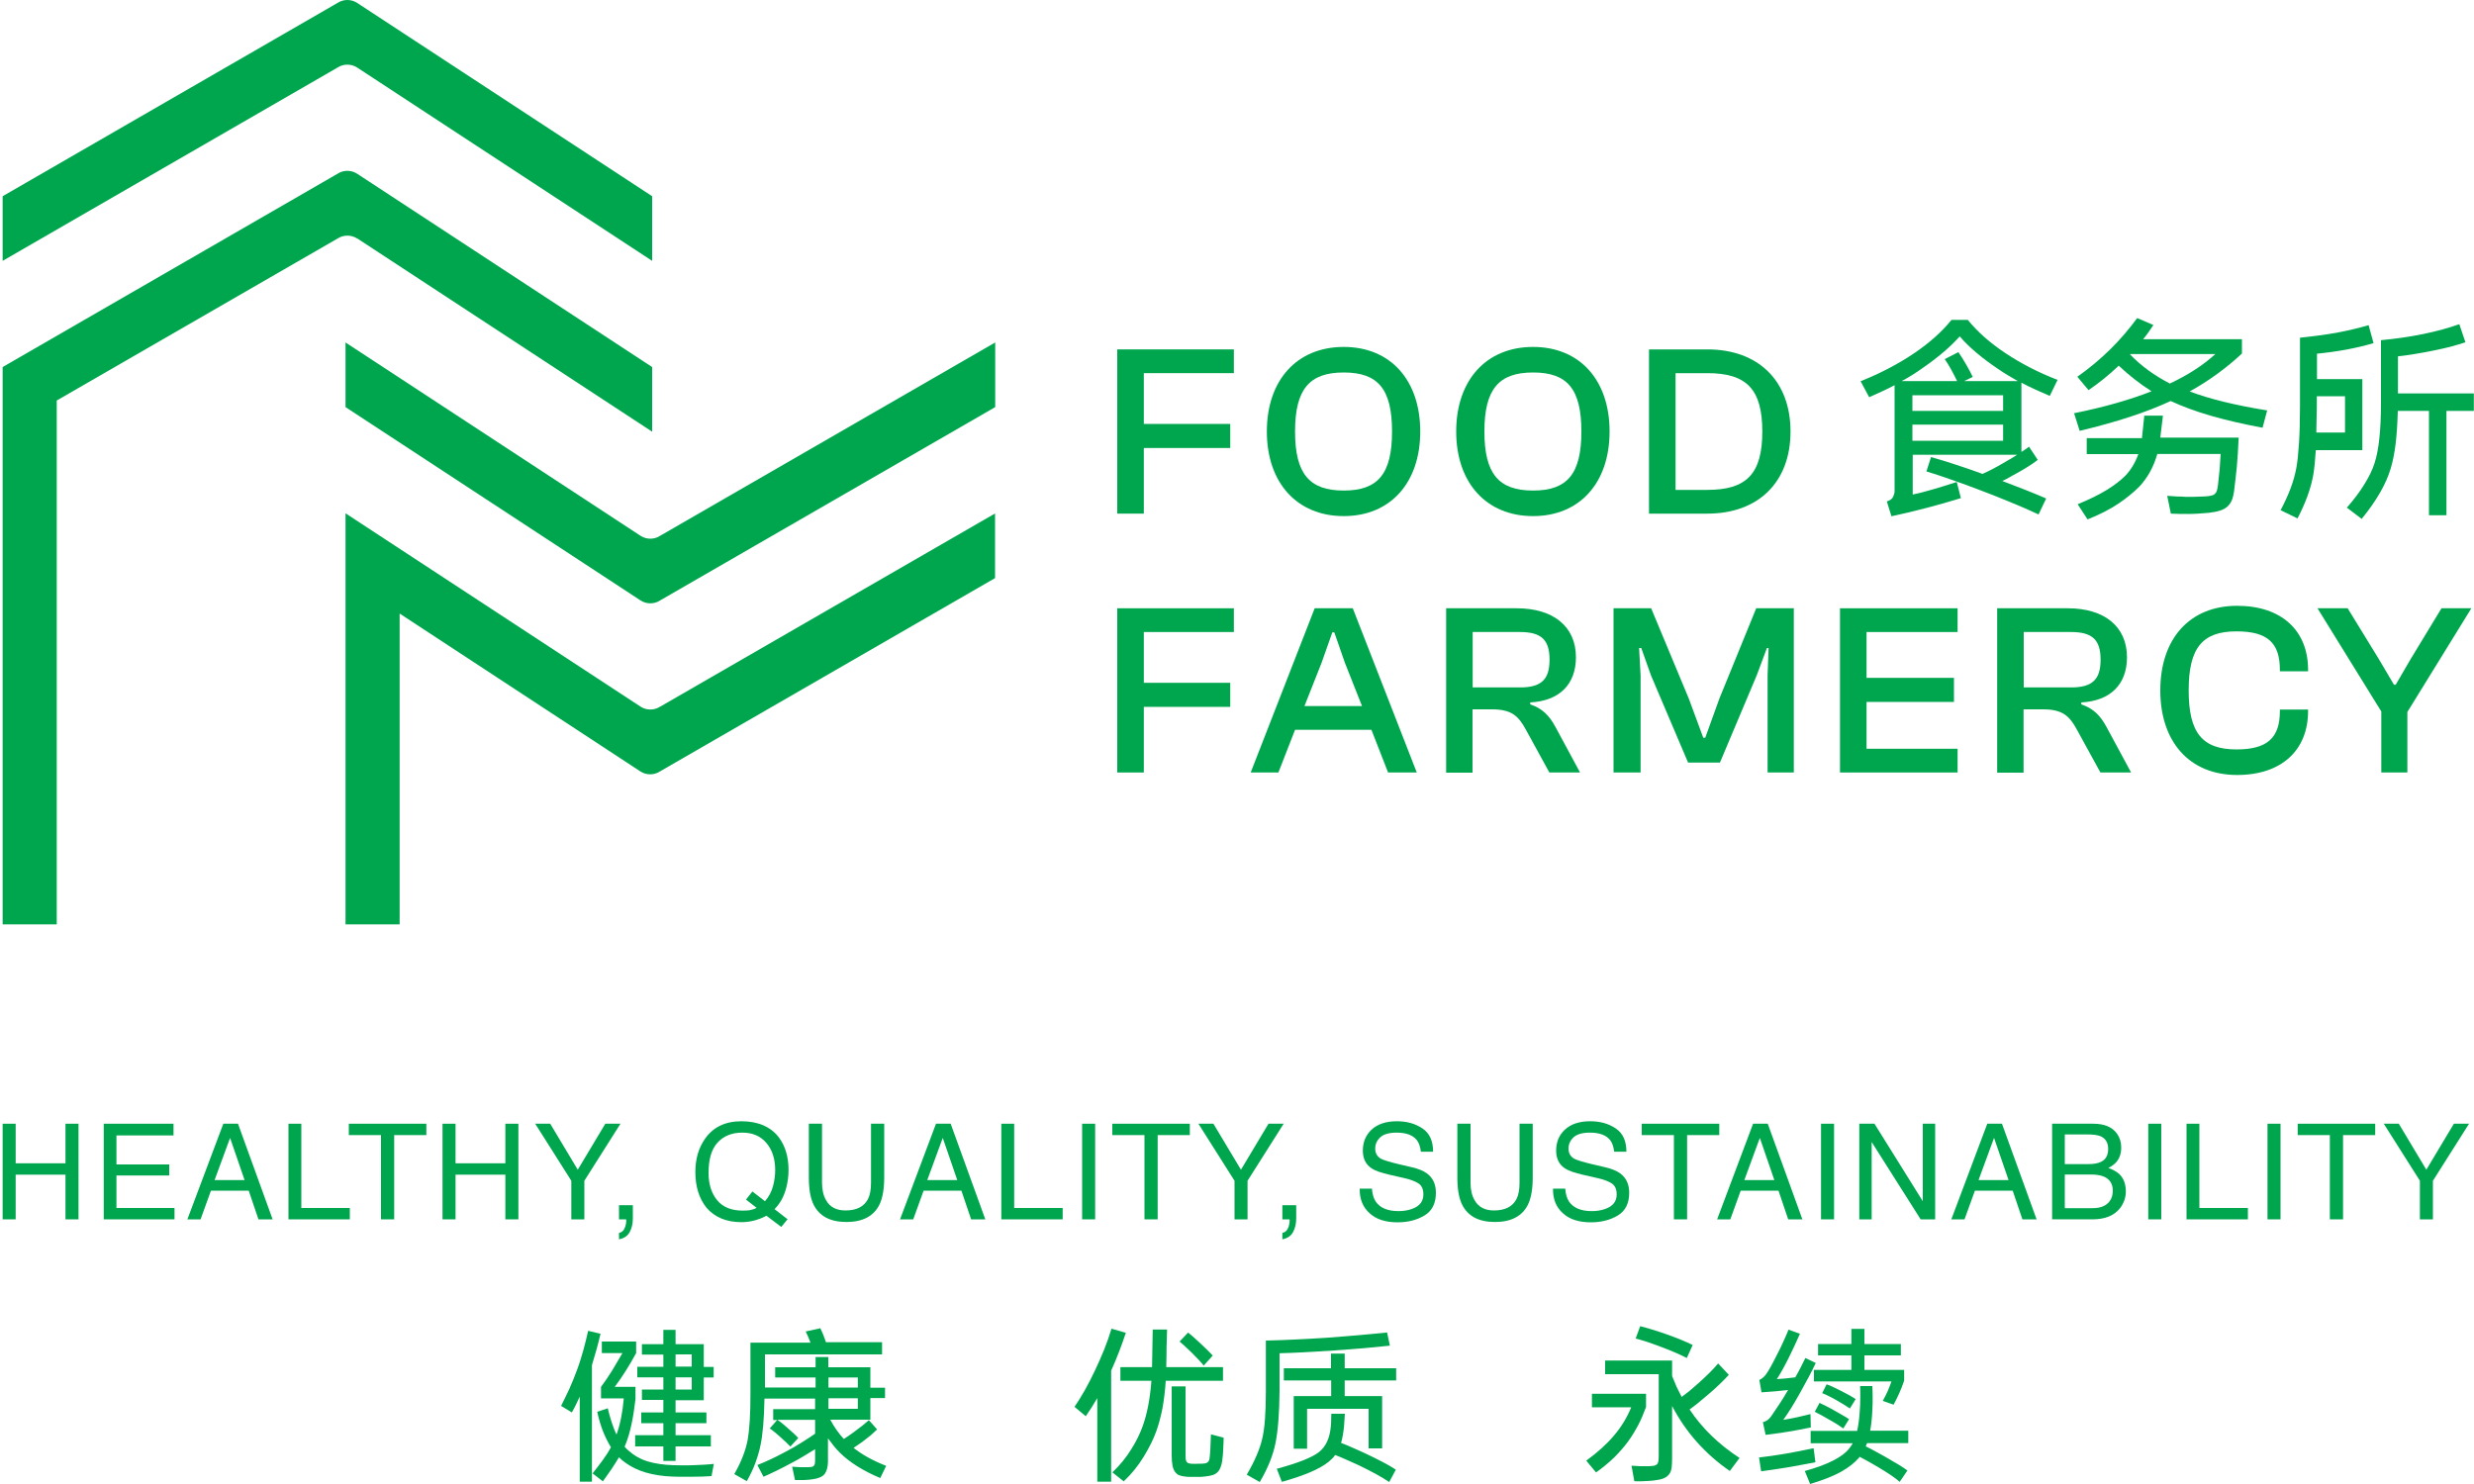
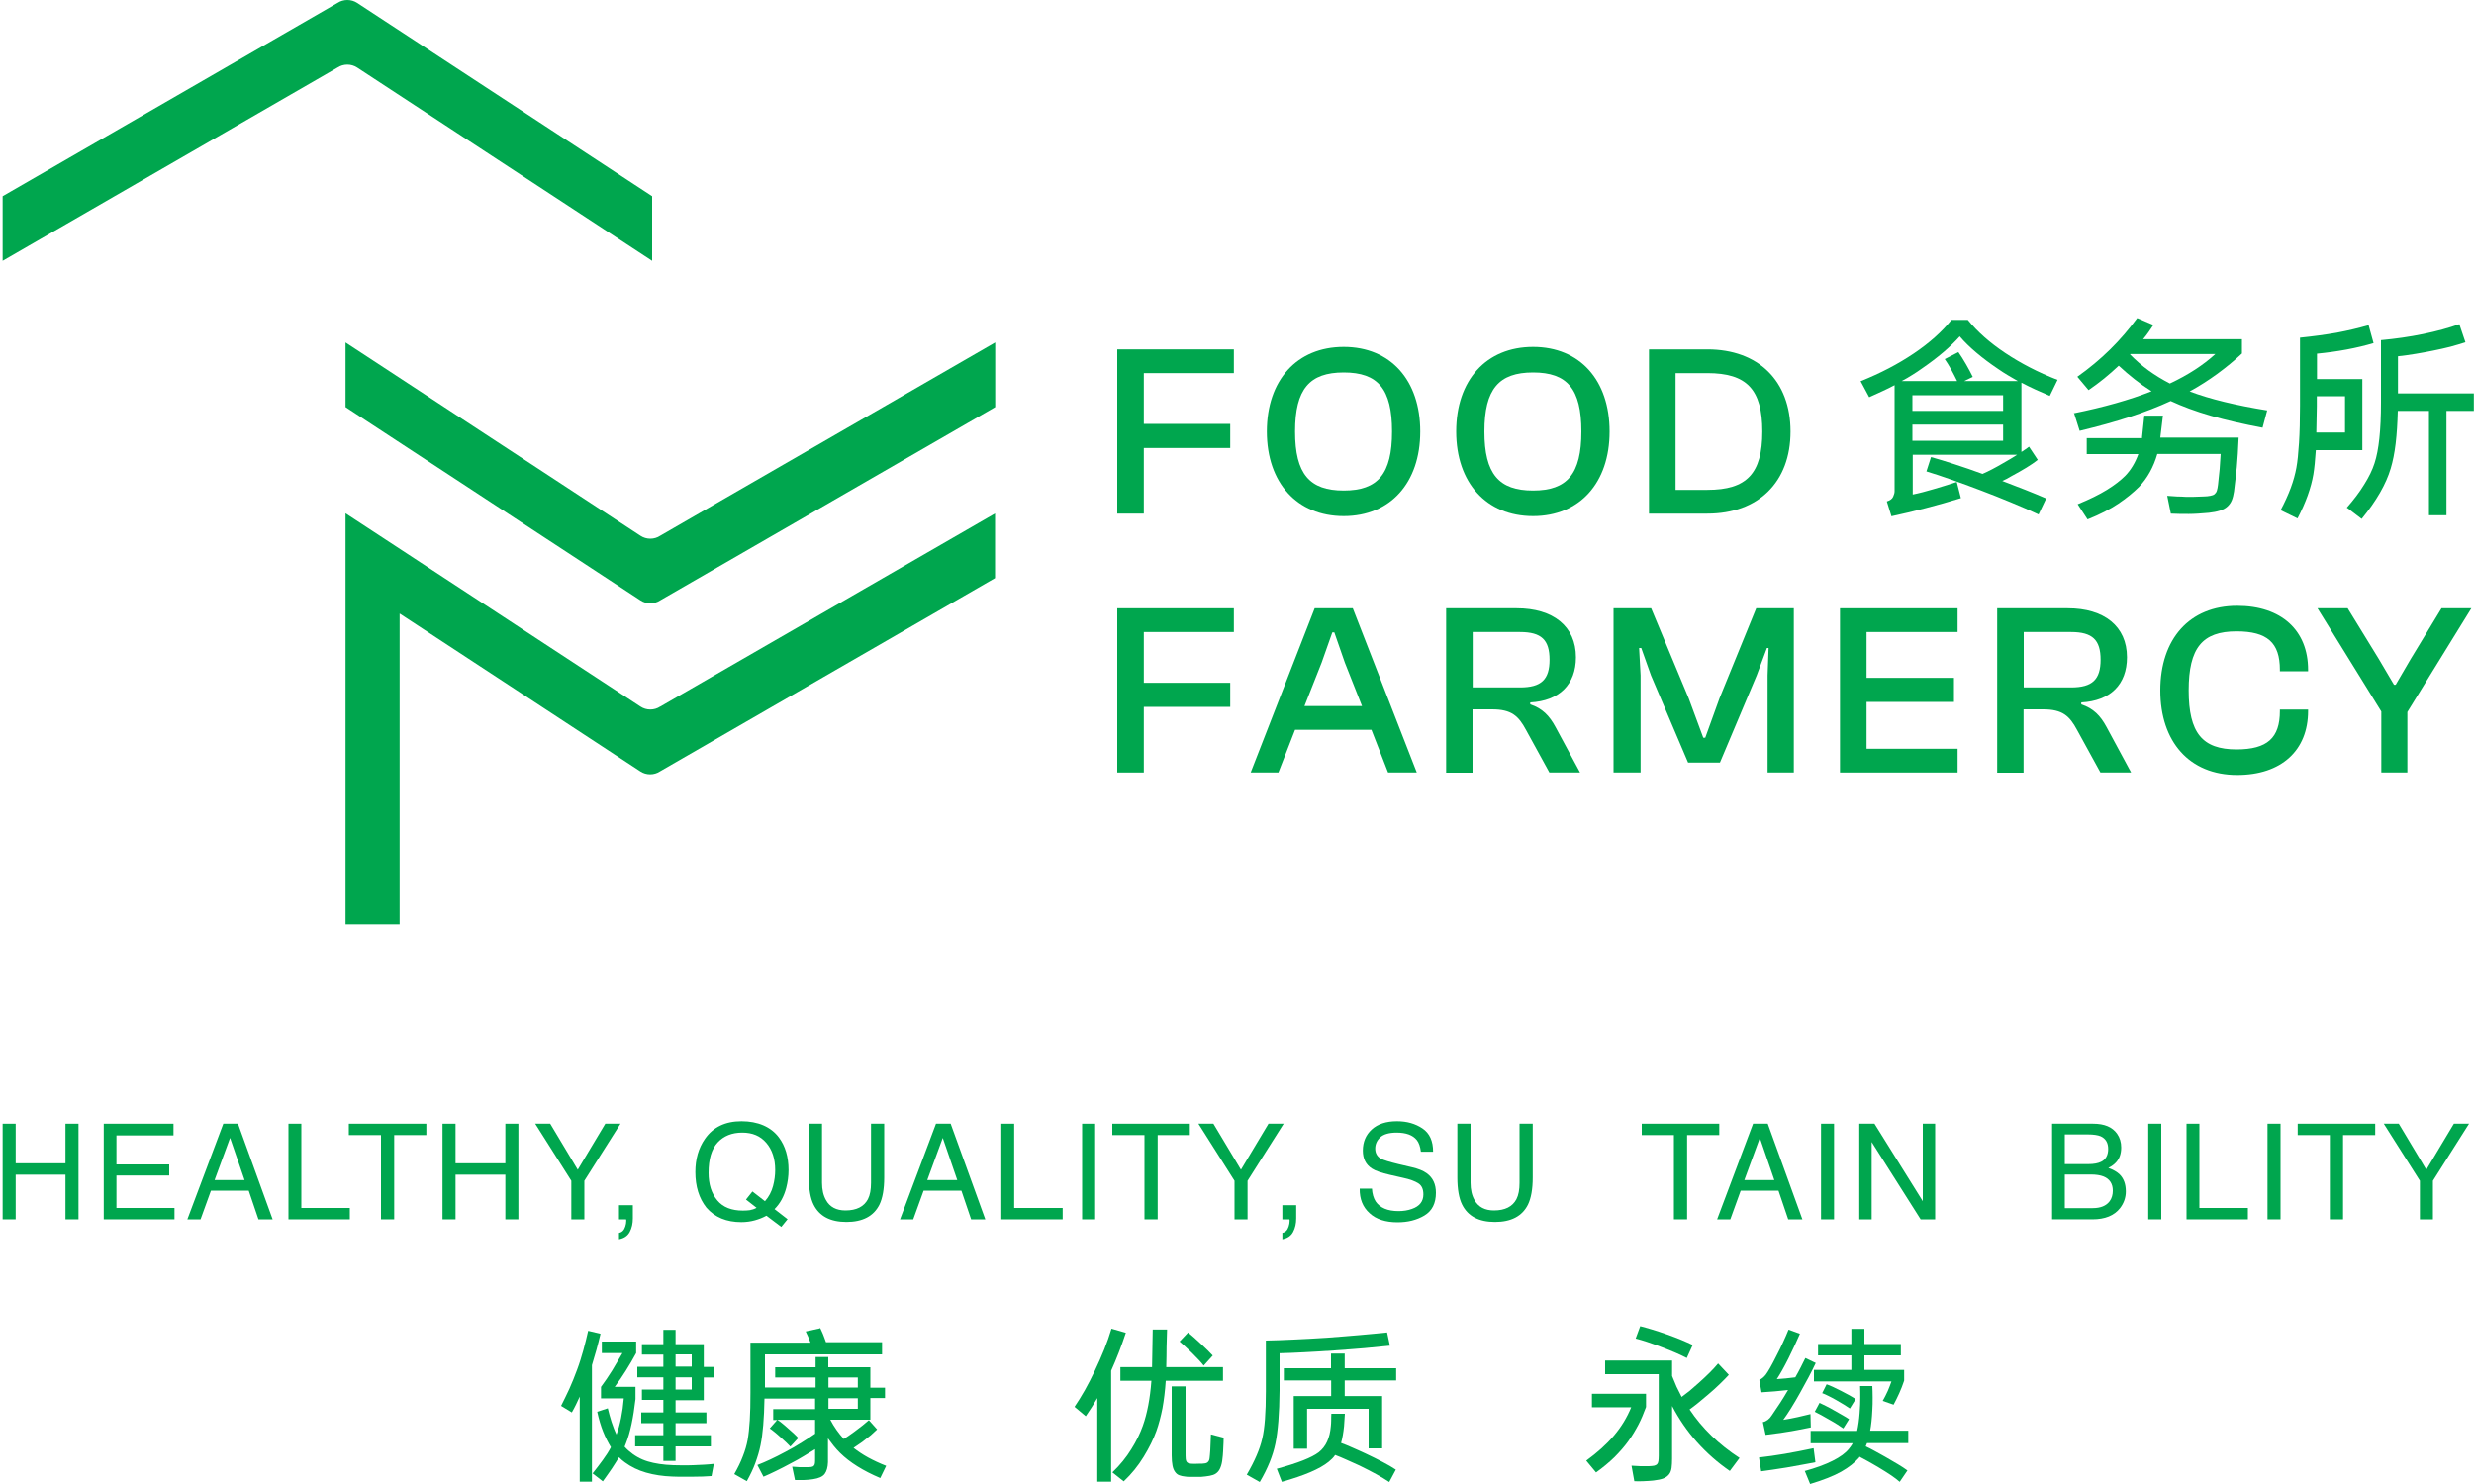
<svg xmlns="http://www.w3.org/2000/svg" id="Layer_1" data-name="Layer 1" viewBox="0 0 150 90">
  <defs>
    <style>
      .cls-1 {
        fill: #00a64e;
        stroke-width: 0px;
      }
    </style>
  </defs>
  <g>
    <g>
      <g>
        <path class="cls-1" d="M21.66,4.1l17.88,11.72v-3.92L21.66.18c-.36-.24-.84-.24-1.2,0L.16,11.9v3.92L20.46,4.1c.36-.24.84-.24,1.2,0Z" />
-         <path class="cls-1" d="M21.66,14.46l17.88,11.72v-3.92l-17.88-11.72c-.36-.24-.84-.24-1.2,0L.16,22.26v33.8h3.28v-31.77l17.02-9.82c.36-.24.84-.24,1.2,0Z" />
      </g>
      <g>
        <path class="cls-1" d="M40.03,42.85c-.36.24-.84.24-1.2,0l-17.88-11.72v24.93h3.28v-18.85l14.59,9.57c.36.24.84.24,1.2,0l20.31-11.72v-3.92l-20.31,11.72Z" />
        <path class="cls-1" d="M38.83,32.49l-17.88-11.72v3.92l17.88,11.72c.36.24.84.24,1.2,0l20.31-11.72v-3.92l-20.31,11.72c-.36.24-.84.24-1.2,0Z" />
      </g>
    </g>
    <g>
      <g>
        <path class="cls-1" d="M67.74,31.15v-9.96h7.07v1.44h-5.46v3.08h5.24v1.46h-5.24v3.98h-1.61Z" />
        <path class="cls-1" d="M76.81,26.17c0-3.11,1.82-5.13,4.66-5.13s4.64,2.02,4.64,5.13-1.81,5.13-4.64,5.13-4.66-2.02-4.66-5.13ZM84.4,26.17c0-2.59-.86-3.58-2.93-3.58s-2.95,1-2.95,3.58.88,3.58,2.95,3.58,2.93-1,2.93-3.58Z" />
        <path class="cls-1" d="M88.29,26.17c0-3.11,1.82-5.13,4.66-5.13s4.64,2.02,4.64,5.13-1.81,5.13-4.64,5.13-4.66-2.02-4.66-5.13ZM95.88,26.17c0-2.59-.86-3.58-2.93-3.58s-2.95,1-2.95,3.58.88,3.58,2.95,3.58,2.93-1,2.93-3.58Z" />
        <path class="cls-1" d="M99.98,31.15v-9.96h3.54c3.08,0,5.04,1.9,5.04,4.98s-1.96,4.98-5.04,4.98h-3.54ZM101.59,22.63v7.08h1.93c2.38,0,3.33-.98,3.33-3.54s-.95-3.54-3.33-3.54h-1.93Z" />
      </g>
      <g>
        <path class="cls-1" d="M67.74,46.85v-9.96h7.07v1.44h-5.46v3.08h5.24v1.46h-5.24v3.98h-1.61Z" />
        <path class="cls-1" d="M75.83,46.85l3.88-9.96h2.31l3.88,9.96h-1.74l-1.01-2.59h-4.63l-1.01,2.59h-1.68ZM79.08,42.82h3.5l-1.04-2.63-.64-1.84h-.12l-.65,1.84-1.04,2.63Z" />
        <path class="cls-1" d="M87.68,46.85v-9.96h4.28c2.2,0,3.59,1.09,3.59,2.97,0,1.65-1.01,2.65-2.77,2.74v.12c.73.24,1.16.68,1.53,1.37l1.49,2.76h-1.86l-1.41-2.57c-.46-.86-.88-1.26-2.07-1.26h-1.18v3.84h-1.61ZM89.29,41.69h2.87c1.29,0,1.79-.48,1.79-1.68s-.49-1.68-1.79-1.68h-2.87v3.36Z" />
        <path class="cls-1" d="M97.83,46.85v-9.96h2.28l2.28,5.47.88,2.38h.12l.86-2.38,2.23-5.47h2.28v9.96h-1.59v-5.89l.06-1.66h-.1l-.62,1.66-2.23,5.29h-1.93l-2.25-5.29-.59-1.66h-.13l.09,1.66v5.89h-1.61Z" />
        <path class="cls-1" d="M111.56,46.85v-9.96h7.13v1.44h-5.52v2.78h5.3v1.46h-5.3v2.84h5.52v1.44h-7.13Z" />
        <path class="cls-1" d="M121.09,46.85v-9.96h4.28c2.2,0,3.59,1.09,3.59,2.97,0,1.65-1.01,2.65-2.77,2.74v.12c.73.24,1.16.68,1.53,1.37l1.49,2.76h-1.86l-1.41-2.57c-.46-.86-.88-1.26-2.07-1.26h-1.18v3.84h-1.61ZM122.7,41.69h2.87c1.29,0,1.79-.48,1.79-1.68s-.49-1.68-1.79-1.68h-2.87v3.36Z" />
        <path class="cls-1" d="M130.98,41.87c0-3.11,1.76-5.13,4.66-5.13,2.68,0,4.3,1.49,4.3,3.88v.09h-1.71v-.09c0-1.64-.76-2.33-2.63-2.33-2.07,0-2.9,1-2.9,3.58s.83,3.58,2.9,3.58c1.87,0,2.63-.7,2.63-2.33v-.09h1.71v.09c0,2.39-1.62,3.88-4.3,3.88-2.9,0-4.66-2.02-4.66-5.13Z" />
        <path class="cls-1" d="M144.38,46.85v-3.7l-3.87-6.26h1.83l1.89,3.08.92,1.56h.1l.91-1.56,1.87-3.08h1.81l-3.88,6.29v3.67h-1.59Z" />
      </g>
      <g>
        <path class="cls-1" d="M112.81,23.12c1.2-.48,2.27-1.04,3.22-1.68.95-.64,1.71-1.32,2.29-2.04h.99c.58.72,1.34,1.39,2.27,2.01.93.62,1.98,1.17,3.17,1.63l-.47.97c-.57-.24-1.15-.5-1.72-.8v4.2c.08-.05.16-.1.24-.16.08-.05.15-.11.22-.16l.53.8c-.38.3-.91.62-1.6.99-.1.06-.2.11-.28.16-.09.05-.18.09-.27.13.48.19.95.37,1.4.54.45.18.87.35,1.26.52l-.46.97c-.51-.24-1.06-.48-1.67-.73-.61-.25-1.22-.5-1.84-.73-.62-.24-1.21-.45-1.78-.65-.57-.2-1.07-.37-1.51-.5l.28-.87c.42.12.9.26,1.44.44.54.17,1.1.37,1.68.58.35-.15.77-.37,1.25-.65.33-.19.61-.35.85-.51h-6.33v2.41c.4-.08.81-.19,1.25-.32.44-.13.91-.27,1.42-.44l.25.98c-.71.22-1.42.42-2.15.61s-1.41.35-2.06.49l-.28-.9c.19-.06.32-.15.38-.28.06-.13.09-.24.09-.34v-6.43c-.24.13-.49.25-.75.37-.25.12-.52.24-.79.36l-.52-.97ZM118.74,21.36c.14.2.3.45.46.73.16.28.3.54.41.77l-.52.25h3.25c-.2-.12-.4-.24-.6-.35-.2-.12-.39-.24-.59-.38-.49-.33-.93-.66-1.32-.99-.39-.33-.73-.66-1.01-.99-.56.63-1.32,1.28-2.28,1.94-.19.14-.39.27-.6.4-.21.13-.42.26-.64.37h3.36c-.1-.21-.22-.44-.36-.7-.14-.25-.27-.46-.39-.63l.82-.42ZM115.95,24.92h5.5v-.95h-5.5v.95ZM121.45,26.73v-.98h-5.5v.98h5.5Z" />
        <path class="cls-1" d="M125.71,25.07c1.84-.37,3.42-.82,4.74-1.34-.35-.22-.69-.46-1.02-.72-.33-.26-.65-.53-.97-.83-.29.27-.58.53-.89.78-.31.25-.62.48-.94.7l-.68-.81c.72-.51,1.38-1.06,1.98-1.65.6-.59,1.15-1.23,1.65-1.91l.98.42c-.09.14-.19.29-.29.43-.1.14-.21.29-.33.43h5.99v.87c-.47.44-.97.85-1.49,1.23-.52.38-1.08.74-1.68,1.07,1.22.46,2.78.84,4.7,1.15l-.28,1.05c-1.17-.22-2.22-.46-3.15-.73-.93-.27-1.73-.57-2.42-.89-.73.34-1.56.66-2.47.96-.91.3-1.93.58-3.05.85l-.34-1.08ZM129.87,26.54l.14-1.33h1.13s-.16,1.33-.16,1.33h4.75c-.02.37-.03.7-.05.98-.02.28-.04.55-.06.8-.03.25-.05.49-.08.73-.03.24-.06.49-.09.76-.03.19-.07.37-.13.52s-.15.28-.27.39c-.12.11-.27.19-.46.25-.19.06-.41.1-.67.13-.46.04-.86.07-1.22.07-.35,0-.71,0-1.08-.02l-.22-1.08c.22.02.42.03.6.04.18,0,.35.01.51.02.16,0,.33,0,.5,0,.17,0,.36-.01.57-.02.18,0,.32-.02.43-.04.11-.02.2-.05.26-.1.06-.05.11-.12.14-.21.03-.09.05-.21.07-.36.04-.35.07-.68.1-.96.02-.29.04-.59.06-.91h-3.84c-.23.8-.6,1.46-1.1,1.99-.35.35-.78.7-1.27,1.03-.49.33-1.11.65-1.86.95l-.6-.92c.71-.29,1.3-.58,1.77-.87.47-.29.84-.58,1.11-.85.35-.36.61-.8.8-1.32h-3.13v-.97h3.36ZM129.14,21.49c.35.36.73.69,1.13.98.4.29.83.55,1.29.79,1.11-.52,2.03-1.12,2.76-1.79h-5.15l-.03.03Z" />
        <path class="cls-1" d="M138.27,30.95c.25-.47.46-.93.62-1.36s.27-.84.34-1.22c.07-.38.12-.88.16-1.51.04-.62.06-1.38.06-2.25v-4.13c.79-.08,1.53-.18,2.22-.3.68-.13,1.33-.28,1.94-.46l.3,1.09c-.51.15-1.05.28-1.64.39-.59.11-1.18.19-1.79.25v1.54h2.75v4.31h-2.82c-.04.62-.09,1.11-.15,1.47-.14.82-.46,1.71-.96,2.67l-1.01-.49ZM140.45,26.23h1.73v-2.2h-1.71v.62l-.03,1.58ZM142.28,30.8c.42-.48.78-.95,1.06-1.41.29-.46.5-.89.63-1.3.26-.79.39-2.01.39-3.67v-3.79c.87-.08,1.72-.2,2.55-.37.83-.17,1.56-.37,2.2-.6l.37,1.1c-.28.09-.58.18-.91.27-.33.08-.66.16-1.02.23-.35.07-.71.14-1.08.2s-.72.11-1.08.15v2.25h4.6v1.06h-1.66v6.33h-1.06v-6.33h-1.89c-.02.74-.06,1.4-.13,1.98-.07.58-.17,1.08-.3,1.51-.28.95-.87,1.97-1.76,3.06l-.92-.7Z" />
      </g>
    </g>
  </g>
  <g>
    <g>
      <path class="cls-1" d="M.16,68.15h.79v2.4h3.02v-2.4h.79v5.8h-.79v-2.71H.95v2.71H.16v-5.8Z" />
      <path class="cls-1" d="M6.29,68.15h4.23v.71h-3.46v1.76h3.2v.67h-3.2v1.97h3.52v.69h-4.29v-5.8Z" />
      <path class="cls-1" d="M13.54,68.15h.89l2.1,5.8h-.86l-.59-1.74h-2.29l-.63,1.74h-.8l2.18-5.8ZM14.83,71.57l-.88-2.56-.94,2.56h1.82Z" />
      <path class="cls-1" d="M17.48,68.15h.79v5.11h2.94v.69h-3.72v-5.8Z" />
      <path class="cls-1" d="M25.85,68.15v.69h-1.95v5.11h-.8v-5.11h-1.95v-.69h4.7Z" />
      <path class="cls-1" d="M26.83,68.15h.79v2.4h3.02v-2.4h.79v5.8h-.79v-2.71h-3.02v2.71h-.79v-5.8Z" />
      <path class="cls-1" d="M32.44,68.15h.92l1.67,2.79,1.67-2.79h.92l-2.19,3.46v2.34h-.79v-2.34l-2.19-3.46Z" />
      <path class="cls-1" d="M37.53,74.77c.18-.03.31-.16.38-.38.04-.12.06-.23.06-.34,0-.02,0-.03,0-.05,0-.01,0-.03-.01-.05h-.43v-.86h.84v.8c0,.31-.06.59-.19.83-.13.24-.34.38-.65.44v-.37Z" />
      <path class="cls-1" d="M47.76,73.93l-.39.48-.9-.68c-.22.12-.45.21-.7.28-.25.07-.53.11-.82.11-.9,0-1.61-.29-2.12-.88-.45-.57-.67-1.29-.67-2.16,0-.78.19-1.45.58-2.01.5-.72,1.24-1.07,2.22-1.07s1.78.33,2.27.99c.38.51.58,1.17.58,1.97,0,.37-.05.73-.14,1.08-.14.53-.37.95-.71,1.29l.8.62ZM45.5,73.38c.14-.02.27-.07.37-.13l-.64-.5.39-.49.76.59c.24-.27.4-.58.49-.92.09-.34.13-.66.13-.97,0-.68-.18-1.23-.54-1.65-.36-.42-.84-.62-1.46-.62s-1.12.2-1.49.6c-.37.4-.55,1.01-.55,1.84,0,.7.18,1.25.53,1.67s.87.62,1.55.62c.16,0,.32-.01.46-.03Z" />
      <path class="cls-1" d="M49.84,68.15v3.58c0,.42.08.77.24,1.05.23.42.63.63,1.18.63.67,0,1.12-.23,1.36-.68.13-.25.19-.58.19-1v-3.58h.8v3.26c0,.71-.1,1.26-.29,1.65-.35.7-1.02,1.05-2,1.05s-1.64-.35-1.99-1.05c-.19-.38-.29-.93-.29-1.65v-3.26h.8Z" />
      <path class="cls-1" d="M56.75,68.15h.89l2.1,5.8h-.86l-.59-1.74h-2.29l-.63,1.74h-.8l2.18-5.8ZM58.04,71.57l-.88-2.56-.94,2.56h1.82Z" />
      <path class="cls-1" d="M60.7,68.15h.79v5.11h2.94v.69h-3.72v-5.8Z" />
      <path class="cls-1" d="M65.61,68.15h.79v5.8h-.79v-5.8Z" />
      <path class="cls-1" d="M72.14,68.15v.69h-1.95v5.11h-.8v-5.11h-1.95v-.69h4.7Z" />
      <path class="cls-1" d="M72.65,68.15h.92l1.67,2.79,1.67-2.79h.92l-2.19,3.46v2.34h-.79v-2.34l-2.19-3.46Z" />
      <path class="cls-1" d="M77.75,74.77c.18-.03.31-.16.38-.38.04-.12.06-.23.06-.34,0-.02,0-.03,0-.05,0-.01,0-.03-.01-.05h-.43v-.86h.84v.8c0,.31-.06.59-.19.83-.13.24-.34.38-.65.44v-.37Z" />
      <path class="cls-1" d="M83.18,72.07c.02.33.1.6.23.8.26.38.72.58,1.38.58.29,0,.56-.04.81-.13.47-.16.7-.46.7-.88,0-.32-.1-.54-.3-.67-.2-.13-.51-.25-.94-.34l-.79-.18c-.51-.12-.88-.24-1.09-.38-.37-.24-.55-.6-.55-1.09,0-.52.18-.95.54-1.28s.87-.5,1.53-.5c.61,0,1.12.15,1.55.44.43.29.64.76.64,1.41h-.74c-.04-.31-.12-.55-.25-.71-.24-.3-.65-.45-1.22-.45-.46,0-.8.1-1,.29-.2.19-.3.42-.3.68,0,.28.12.49.36.62.16.08.51.19,1.05.32l.81.19c.39.09.69.21.91.37.37.27.55.66.55,1.18,0,.64-.23,1.1-.7,1.38-.47.28-1.01.41-1.63.41-.72,0-1.29-.18-1.69-.55-.41-.37-.61-.86-.6-1.49h.74Z" />
      <path class="cls-1" d="M89.16,68.15v3.58c0,.42.08.77.24,1.05.23.42.63.63,1.18.63.67,0,1.12-.23,1.36-.68.13-.25.19-.58.19-1v-3.58h.8v3.26c0,.71-.1,1.26-.29,1.65-.35.7-1.02,1.05-2,1.05s-1.64-.35-1.99-1.05c-.19-.38-.29-.93-.29-1.65v-3.26h.8Z" />
-       <path class="cls-1" d="M94.9,72.07c.02.33.1.6.23.8.26.38.72.58,1.38.58.29,0,.56-.04.81-.13.47-.16.7-.46.7-.88,0-.32-.1-.54-.3-.67-.2-.13-.51-.25-.94-.34l-.79-.18c-.51-.12-.88-.24-1.09-.38-.37-.24-.55-.6-.55-1.09,0-.52.18-.95.54-1.28s.87-.5,1.53-.5c.61,0,1.12.15,1.55.44.43.29.64.76.64,1.41h-.74c-.04-.31-.12-.55-.25-.71-.24-.3-.65-.45-1.22-.45-.46,0-.8.1-1,.29-.2.19-.3.42-.3.68,0,.28.12.49.36.62.16.08.51.19,1.05.32l.81.19c.39.09.69.21.91.37.37.27.55.66.55,1.18,0,.64-.23,1.1-.7,1.38-.47.28-1.01.41-1.63.41-.72,0-1.29-.18-1.69-.55-.41-.37-.61-.86-.6-1.49h.74Z" />
      <path class="cls-1" d="M104.24,68.15v.69h-1.95v5.11h-.8v-5.11h-1.95v-.69h4.7Z" />
      <path class="cls-1" d="M106.29,68.15h.89l2.1,5.8h-.86l-.59-1.74h-2.29l-.63,1.74h-.8l2.18-5.8ZM107.58,71.57l-.88-2.56-.94,2.56h1.82Z" />
      <path class="cls-1" d="M110.41,68.15h.79v5.8h-.79v-5.8Z" />
      <path class="cls-1" d="M112.72,68.15h.93l2.93,4.7v-4.7h.75v5.8h-.88l-2.97-4.69v4.69h-.75v-5.8Z" />
-       <path class="cls-1" d="M120.49,68.15h.89l2.1,5.8h-.86l-.59-1.74h-2.29l-.63,1.74h-.8l2.18-5.8ZM121.78,71.57l-.88-2.56-.94,2.56h1.82Z" />
      <path class="cls-1" d="M124.42,68.15h2.49c.68,0,1.16.2,1.45.61.17.24.25.52.25.83,0,.37-.1.67-.31.9-.11.12-.26.24-.47.34.3.11.52.24.67.38.26.25.39.6.39,1.05,0,.37-.12.71-.35,1.01-.35.45-.91.68-1.67.68h-2.45v-5.8ZM126.62,70.6c.33,0,.59-.05.77-.14.29-.14.43-.41.43-.78s-.15-.63-.46-.77c-.17-.07-.43-.11-.77-.11h-1.4v1.8h1.43ZM126.88,73.27c.48,0,.82-.14,1.03-.42.13-.18.19-.39.19-.64,0-.42-.19-.71-.56-.86-.2-.08-.46-.12-.79-.12h-1.56v2.04h1.69Z" />
      <path class="cls-1" d="M130.25,68.15h.79v5.8h-.79v-5.8Z" />
      <path class="cls-1" d="M132.56,68.15h.79v5.11h2.94v.69h-3.72v-5.8Z" />
      <path class="cls-1" d="M137.48,68.15h.79v5.8h-.79v-5.8Z" />
      <path class="cls-1" d="M144.01,68.15v.69h-1.95v5.11h-.8v-5.11h-1.95v-.69h4.7Z" />
      <path class="cls-1" d="M144.52,68.15h.92l1.67,2.79,1.67-2.79h.92l-2.19,3.46v2.34h-.79v-2.34l-2.19-3.46Z" />
    </g>
    <g>
      <path class="cls-1" d="M34.02,85.26c.16-.32.33-.66.5-1.03s.32-.76.47-1.16c.15-.4.27-.8.38-1.19.11-.39.2-.78.29-1.17l.75.18c-.08.34-.16.66-.25.98-.09.32-.18.62-.27.92v7.07h-.74v-5.16c-.07.16-.15.33-.23.49-.08.16-.16.32-.25.47l-.64-.39ZM35.92,89.37c.24-.3.45-.58.64-.84.19-.26.35-.51.48-.76-.17-.28-.33-.59-.47-.94-.14-.35-.26-.75-.36-1.21l.64-.21c.07.28.14.56.23.83.09.27.18.52.3.76.22-.61.37-1.34.44-2.19h-1.38v-.7c.24-.32.46-.65.68-1,.21-.35.42-.7.62-1.05h-1.25v-.7h2.08v.7c-.2.36-.4.72-.62,1.06-.21.34-.44.67-.68.99h1.26v.74c-.13,1.14-.32,2.04-.58,2.69l-.08.2c.07.08.15.16.23.23.35.31.74.53,1.17.66.43.13.95.21,1.56.23.17,0,.36.01.57.01s.43,0,.64-.01.43-.02.65-.03c.21-.01.41-.03.59-.05l-.14.74c-.16.01-.34.02-.53.03-.19,0-.4.01-.61.01-.21,0-.42,0-.63,0s-.42,0-.61-.01c-.57-.02-1.1-.1-1.59-.24-.49-.14-.91-.35-1.28-.62-.07-.05-.13-.1-.19-.15s-.12-.11-.17-.16c-.13.21-.27.44-.43.68-.16.24-.35.5-.55.78l-.63-.49ZM40.22,85.64v-.74h-1.3v-.63h1.3v-.74h-1.58v-.64h1.58v-.74h-1.3v-.63h1.3v-.87h.74v.87h1.71v1.38h.6v.64h-.6v1.38h-1.71v.74h1.87v.65h-1.87v.73h2.14v.68h-2.14v.88h-.74v-.88h-1.71v-.68h1.71v-.73h-1.34v-.65h1.34ZM40.96,82.14v.74h.98v-.74h-.98ZM41.94,84.27v-.74h-.98v.74h.98Z" />
      <path class="cls-1" d="M49.73,80.54c.03.07.07.15.11.24s.09.2.13.32l.11.3h3.4v.74h-7.1v2.01h3.07v-.61h-2.45v-.62h2.45v-.62h.77v.62h2.55v1.24h.89v.63h-.89v1.31h-2.43c.23.44.51.83.82,1.17.17-.11.39-.25.64-.44.38-.28.67-.51.88-.7l.5.56c-.1.1-.23.21-.38.35-.16.13-.33.26-.51.4-.11.07-.2.14-.29.2-.09.06-.17.12-.25.17.26.2.55.4.88.58.33.18.69.35,1.1.51l-.36.74c-1.04-.44-1.85-.95-2.43-1.52-.14-.14-.27-.28-.39-.43-.12-.15-.23-.3-.35-.46v1.45c-.01.31-.08.55-.2.71-.12.16-.36.27-.71.32-.16.03-.34.04-.55.05-.21,0-.39,0-.54,0l-.17-.81c.13.01.28.02.44.03.16,0,.3,0,.41,0,.12,0,.21,0,.29-.01.07-.01.13-.03.17-.07s.06-.09.07-.16c.01-.07.01-.17.01-.3v-.55c-.21.13-.44.27-.69.42s-.49.29-.73.41c-.36.19-.67.36-.95.49-.28.14-.53.25-.76.35l-.37-.71c.25-.1.52-.21.79-.34s.59-.28.93-.47c.34-.18.66-.36.97-.56.31-.19.58-.37.81-.53v-.84h-2.29c.09.05.18.12.29.21.11.09.22.18.35.3.13.11.25.22.36.32.11.1.19.19.27.27l-.48.52c-.14-.15-.34-.34-.6-.57-.13-.12-.25-.22-.36-.31-.11-.09-.2-.16-.29-.22l.45-.51h-.24v-.66h2.54v-.64h-3.07c-.02,1.21-.1,2.16-.24,2.83-.07.35-.18.71-.31,1.07s-.31.73-.52,1.11l-.76-.43c.21-.37.39-.73.52-1.08.14-.35.23-.68.29-.99.06-.34.1-.74.13-1.2.03-.46.04-1.02.04-1.66v-3.04h3.64c-.09-.25-.19-.48-.29-.68l.83-.18ZM50.23,83.54v.61h1.78v-.61h-1.78ZM52.01,85.44v-.64h-1.78v.64h1.78Z" />
      <path class="cls-1" d="M65.15,85.32c.21-.31.42-.65.63-1.02s.41-.77.61-1.19c.2-.42.39-.85.56-1.27.17-.43.32-.85.44-1.26l.87.25c-.14.42-.28.82-.43,1.2-.15.38-.3.75-.46,1.1v6.73h-.84v-5.07c-.11.19-.23.38-.34.56-.12.18-.24.36-.36.54l-.68-.57ZM67.45,89.29c.46-.44.84-.91,1.14-1.4.31-.49.54-.97.7-1.42.26-.73.44-1.64.52-2.73h-1.88v-.83h1.92s0-.02,0-.03c0,0,0-.02,0-.03l.04-2.22h.87c-.01.32-.02.66-.03,1.04,0,.38-.01.79-.02,1.24h3.44v.83h-3.47c-.04.61-.11,1.17-.2,1.67-.1.5-.22.96-.37,1.38-.18.5-.44,1.02-.77,1.56-.33.54-.73,1.04-1.21,1.49l-.69-.55ZM71.88,84.08v3.96c0,.19,0,.33.01.43.01.1.04.18.09.22.05.05.13.07.24.08.11.01.26.01.46,0,.16,0,.28,0,.37-.02.09-.01.16-.05.2-.1.05-.05.08-.13.09-.24s.03-.26.04-.46l.04-.96.77.2c0,.2-.01.39-.02.56,0,.17-.02.34-.03.52-.02.25-.05.45-.1.61-.05.16-.11.28-.19.37-.08.09-.18.16-.3.2-.12.04-.27.07-.45.09-.08.01-.18.02-.29.03-.11,0-.23,0-.34,0s-.23,0-.34,0-.2-.01-.26-.02c-.14-.01-.26-.04-.37-.08-.11-.04-.19-.11-.26-.21-.07-.1-.12-.22-.15-.38-.03-.16-.05-.36-.05-.61v-4.19h.82ZM72.03,80.81c.2.16.46.39.77.68.16.15.3.28.42.4.12.12.22.22.31.32l-.55.61c-.08-.11-.18-.22-.3-.35s-.25-.26-.41-.42c-.32-.31-.57-.54-.75-.69l.52-.55Z" />
      <path class="cls-1" d="M75.59,89.44c.49-.84.8-1.57.94-2.19.15-.62.22-1.58.22-2.87v-3.08c.52-.01,1.09-.03,1.7-.06.61-.03,1.27-.06,1.99-.11.71-.05,1.37-.11,1.98-.16.61-.05,1.17-.11,1.68-.16l.17.8c-.47.05-.98.1-1.54.15-.56.05-1.17.09-1.84.14-.67.05-1.27.08-1.82.11-.55.03-1.04.05-1.49.06v2.26c-.01,1.41-.1,2.48-.25,3.21-.15.73-.46,1.51-.95,2.34l-.78-.44ZM77.44,89.07c1.25-.34,2.09-.67,2.51-.99.44-.34.68-.87.74-1.59.01-.1.02-.21.02-.34s0-.26.01-.41h.82l-.05.76c-.04.4-.1.73-.18,1.01.21.08.44.17.68.28s.51.22.8.36c.4.19.75.36,1.05.52.3.16.57.31.79.46l-.4.75c-.22-.15-.48-.3-.78-.47s-.65-.34-1.03-.53c-.29-.13-.56-.25-.8-.36s-.46-.2-.67-.28c-.05.08-.11.15-.18.22-.07.07-.14.13-.21.19-.54.44-1.49.84-2.84,1.22l-.31-.8ZM80.7,82.98v-.89h.83v.89h3.12v.74h-3.12v.95h2.27v3.17h-.82v-2.4h-3.73v2.42h-.81v-3.19h2.27v-.95h-2.87v-.74h2.87Z" />
      <path class="cls-1" d="M96.18,88.58c.66-.48,1.22-.98,1.67-1.51.46-.54.8-1.11,1.05-1.72h-2.38v-.82h3.28v.8c-.14.37-.28.73-.46,1.07s-.38.68-.62,1.01-.52.65-.84.97c-.32.31-.69.62-1.11.92l-.59-.71ZM101.38,82.51v.94c.09.22.18.44.27.65.1.21.2.41.31.62.15-.11.3-.23.47-.36.16-.14.34-.29.53-.46.53-.47.93-.87,1.21-1.21l.65.69c-.15.16-.33.35-.54.55-.2.2-.45.42-.72.65-.22.19-.43.36-.61.51s-.36.28-.51.39c.76,1.14,1.77,2.12,3.03,2.94l-.59.79c-.73-.5-1.39-1.08-1.99-1.75-.59-.66-1.09-1.39-1.51-2.19v3.19c0,.22-.01.4-.03.56-.02.15-.07.29-.15.39s-.19.19-.34.25-.36.1-.61.13c-.18.02-.38.03-.6.04-.22.01-.41.01-.56,0l-.17-.94c.17.01.35.02.54.03.19,0,.36,0,.51,0,.13,0,.24-.02.32-.03.08-.02.14-.05.18-.09.04-.05.07-.11.08-.19.01-.08.02-.19.02-.33v-4.94h-3.25v-.83h4.08ZM99.45,80.43c.2.05.44.12.71.2.27.08.57.18.91.3.65.23,1.17.45,1.56.64l-.36.79c-.36-.19-.86-.41-1.52-.66-.33-.13-.63-.23-.89-.32-.26-.09-.49-.15-.69-.2l.28-.76Z" />
      <path class="cls-1" d="M106.66,88.39c.48-.05.99-.13,1.55-.22.56-.1,1.15-.21,1.75-.34l.11.85c-.27.05-.55.11-.85.16s-.59.11-.89.16c-.29.05-.57.09-.84.13-.27.04-.5.07-.71.1l-.13-.84ZM106.87,86.26c.23-.06.42-.2.56-.43.16-.23.32-.47.49-.73s.33-.52.49-.8c-.28.03-.54.06-.79.08-.25.02-.52.04-.82.06l-.13-.75c.15-.07.27-.17.39-.32.15-.2.37-.59.65-1.15.15-.28.28-.56.4-.82.12-.26.23-.51.33-.76l.69.25c-.09.21-.2.44-.31.69-.12.25-.24.51-.38.79-.28.56-.52.98-.71,1.27.36-.02.74-.06,1.12-.11.12-.21.23-.41.33-.61.1-.19.19-.38.28-.56l.63.3c-.25.53-.57,1.14-.95,1.81-.38.68-.72,1.23-1.02,1.64.3-.05.59-.1.89-.17.3-.07.55-.13.76-.18l.02.81c-.3.06-.57.11-.82.16-.25.05-.48.09-.7.12-.22.04-.43.07-.62.09s-.4.05-.6.08l-.17-.79ZM109.4,89.22c.69-.19,1.27-.4,1.72-.63.46-.23.78-.47.98-.72.04-.05.08-.11.12-.16s.08-.12.11-.18h-2.55v-.75h2.82c.07-.31.12-.67.15-1.08.03-.36.04-.66.04-.93s0-.5-.01-.71h.74c.01.19.02.42.02.69s0,.53-.02.8c-.01.24-.03.46-.05.66-.02.2-.05.39-.08.56h2.31v.75h-2.5s-.03.07-.04.1c-.01.04-.03.07-.04.1.16.07.33.16.53.27.19.11.41.22.65.36.28.16.54.31.77.45s.42.26.58.38l-.47.69c-.15-.13-.33-.27-.54-.41-.21-.14-.46-.3-.73-.46-.23-.14-.45-.26-.64-.37-.2-.11-.37-.2-.52-.28-.01,0-.02.01-.02.02,0,.01,0,.02-.01.03-.26.3-.62.59-1.08.85-.46.26-1.09.51-1.89.75l-.32-.78ZM112.25,83.08v-.88h-2.02v-.69h2.02v-.92h.79v.92h2.21v.69h-2.21v.88h2.41v.65c-.09.27-.19.53-.3.77-.11.24-.22.47-.34.69l-.66-.23c.11-.19.21-.39.31-.61.09-.21.16-.4.22-.57h-4.7v-.7h2.28ZM110.32,85.08c.11.05.24.12.39.19.15.07.31.16.5.27s.36.2.51.29c.16.09.29.17.39.24l-.35.56c-.1-.07-.22-.15-.36-.24-.14-.09-.31-.19-.49-.29-.36-.21-.65-.37-.88-.48l.29-.54ZM110.74,83.95c.11.04.24.09.39.16.15.07.31.15.49.24.18.09.35.18.51.27.15.09.28.16.38.23l-.35.57c-.2-.14-.48-.31-.83-.51-.17-.1-.33-.18-.47-.25-.14-.07-.27-.13-.38-.17l.27-.54Z" />
    </g>
  </g>
</svg>